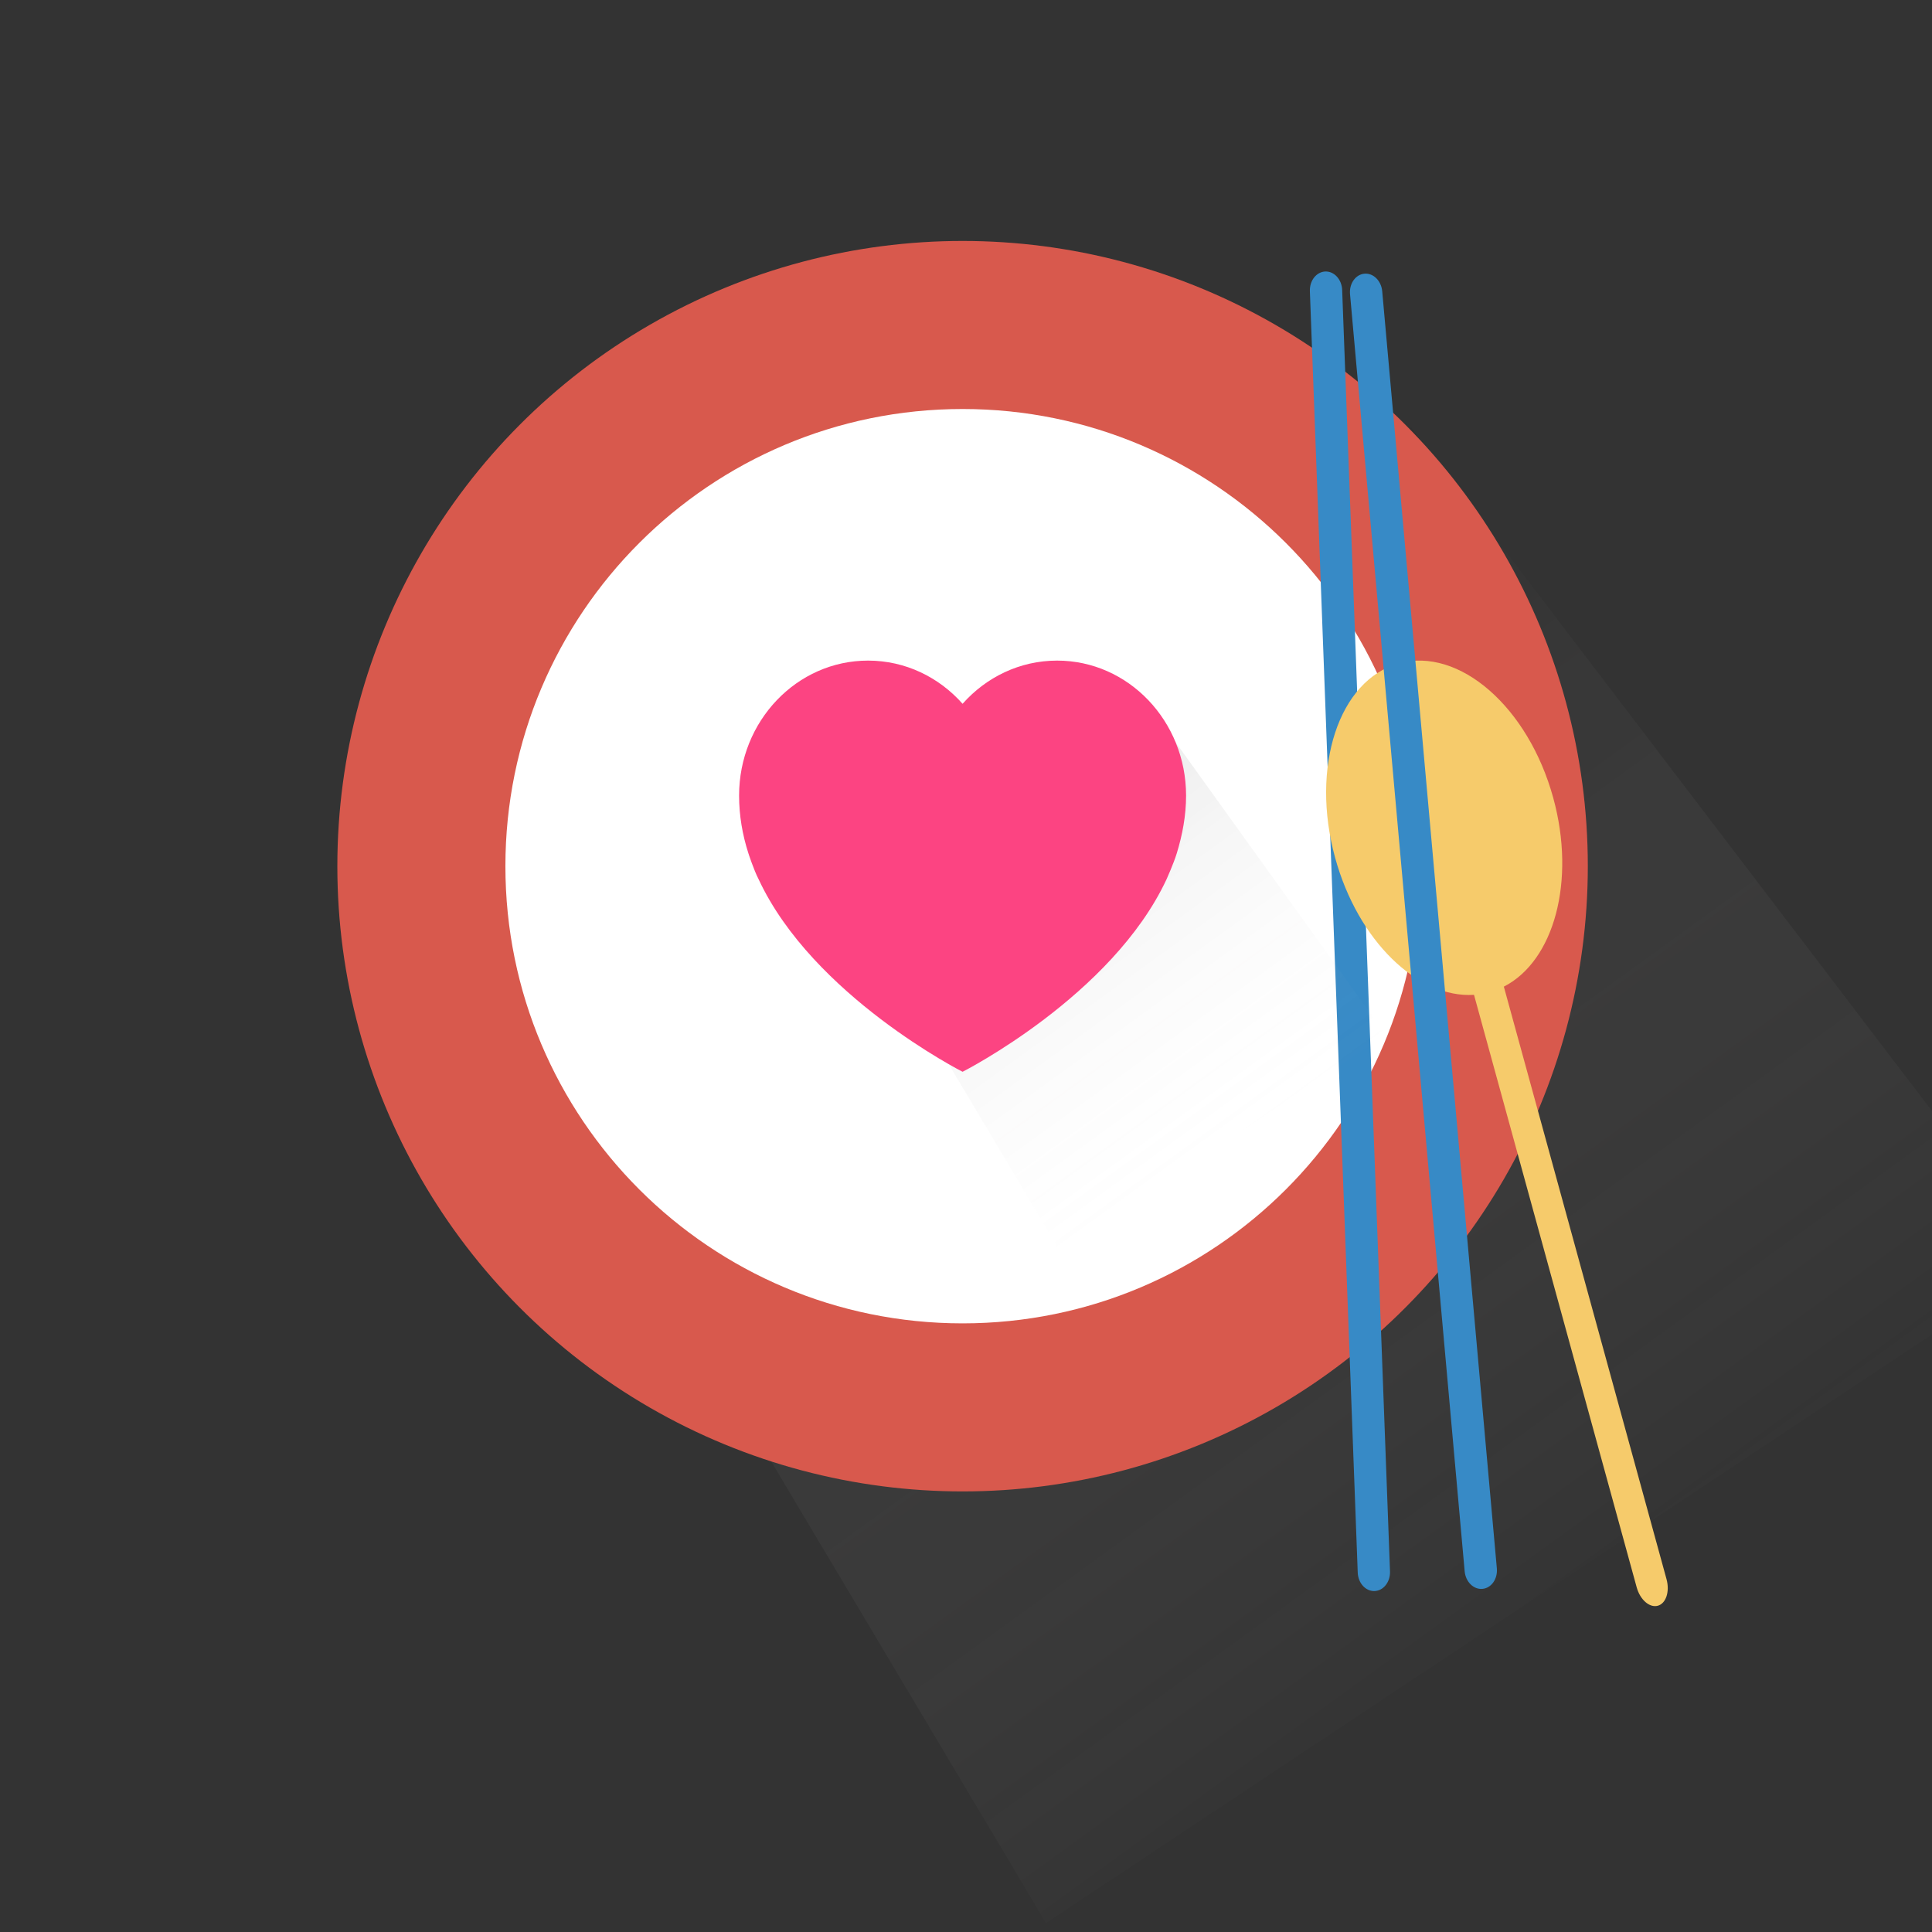
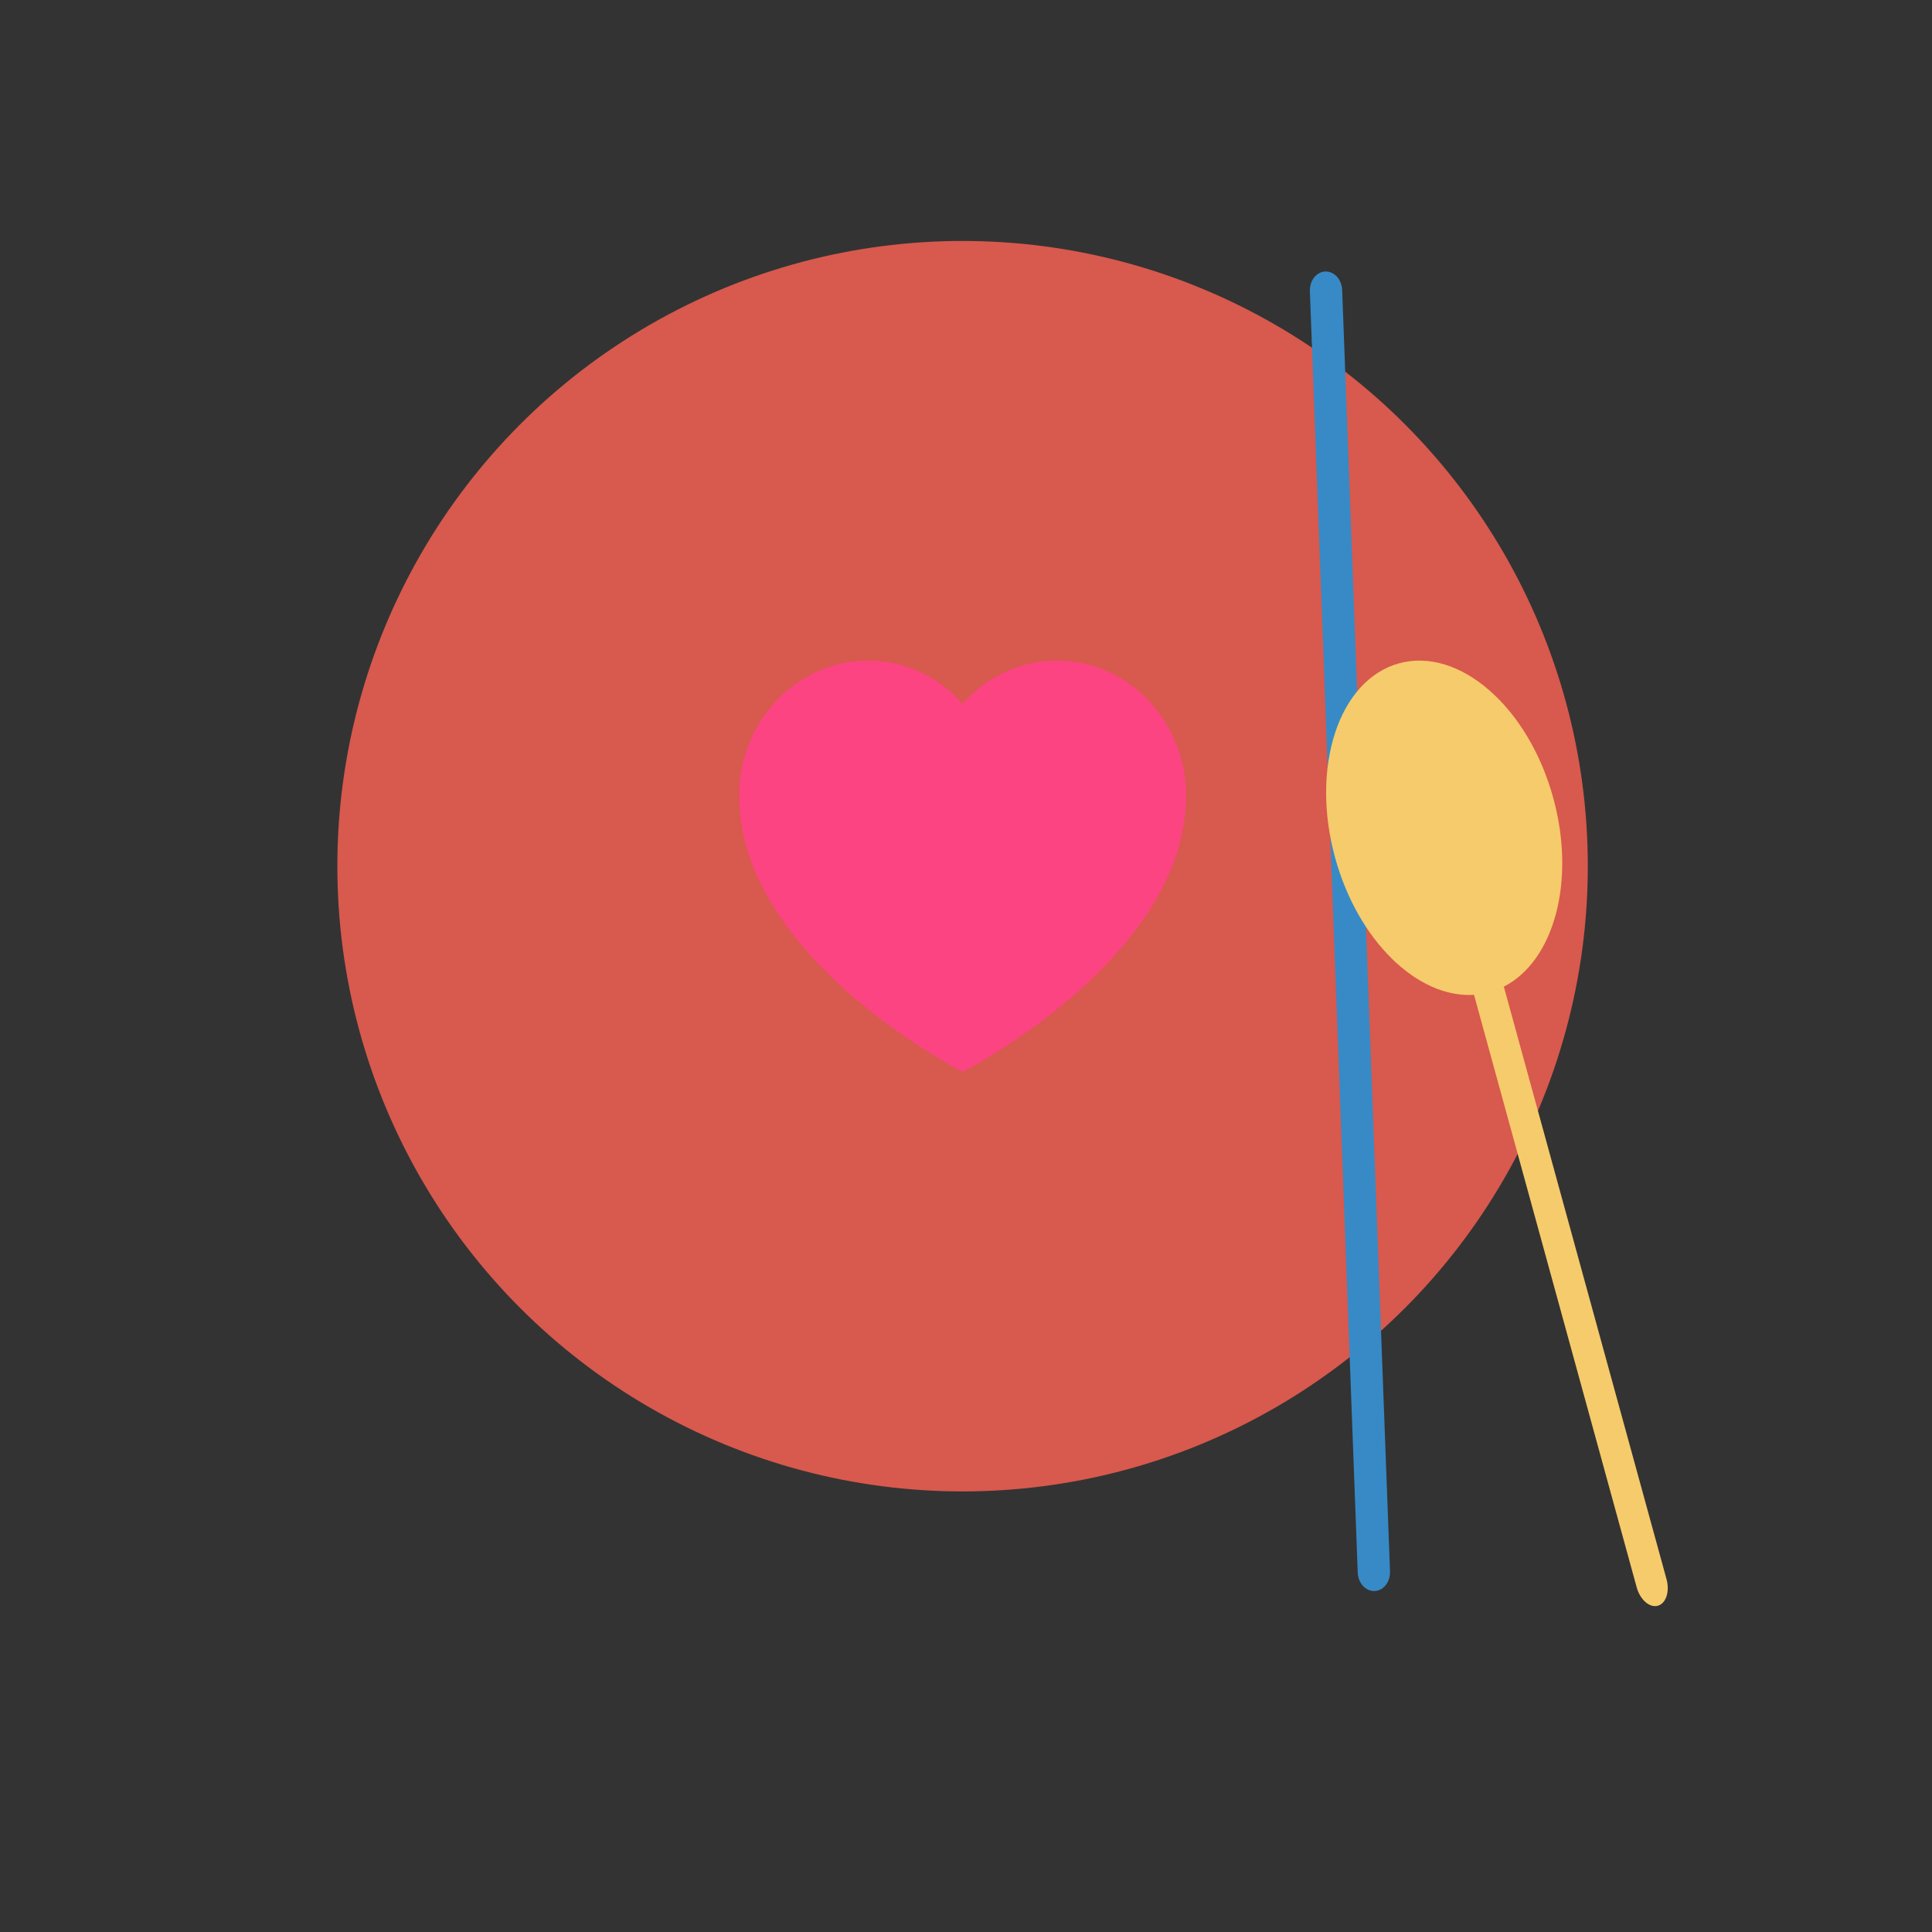
<svg xmlns="http://www.w3.org/2000/svg" version="1.1" id="Layer_1" x="0px" y="0px" width="420px" height="420px" viewBox="0 0 420 420" enable-background="new 0 0 420 420" xml:space="preserve">
  <rect x="0" y="0" width="420" height="420" fill="#333333" stroke="none" />
  <g display="none">
    <ellipse transform="matrix(0.952 -0.306 0.306 0.952 -71.632 73.984)" display="inline" fill="#378AC6" cx="200.252" cy="265.556" rx="11.25" ry="21.804" />
    <ellipse transform="matrix(0.777 -0.629 0.629 0.777 -118.945 196.482)" display="inline" fill="#378AC6" cx="218.059" cy="266.25" rx="6.255" ry="9.116" />
-     <ellipse transform="matrix(0.777 -0.629 0.629 0.777 -125.947 176.697)" display="inline" fill="#378AC6" cx="186.614" cy="266.25" rx="5.376" ry="4.477" />
  </g>
  <linearGradient id="SVGID_1_" gradientUnits="userSpaceOnUse" x1="194.572" y1="143.251" x2="338.446" y2="368.321" gradientTransform="matrix(0.998 -0.058 0.058 0.998 -11.215 14.308)">
    <stop offset="0" style="stop-color:#000000" />
    <stop offset="0.139" style="stop-color:#2A2929;stop-opacity:0.864" />
    <stop offset="0.42" style="stop-color:#787878;stop-opacity:0.59" />
    <stop offset="0.619" style="stop-color:#AAA9A9;stop-opacity:0.395" />
    <stop offset="0.718" style="stop-color:#BDBCBC;stop-opacity:0.298" />
    <stop offset="0.834" style="stop-color:#D7D6D6;stop-opacity:0.169" />
    <stop offset="0.986" style="stop-color:#FFFFFF;stop-opacity:0" />
  </linearGradient>
-   <polygon opacity="0.15" fill="url(#SVGID_1_)" points="227.381,418.034 116.909,232.461 306.792,92.951 444.569,273.776 " />
  <circle fill="#D8594D" cx="209.257" cy="188.302" r="135.921" />
-   <path fill="#FFFFFF" d="M308.646,188.302c0,54.894-44.499,99.387-99.388,99.387c-54.892,0-99.389-44.493-99.389-99.387  c0-54.891,44.498-99.388,99.389-99.388C264.147,88.914,308.646,133.411,308.646,188.302z" />
  <path fill="#378AC6" d="M302.175,341.604c0.084,2.291-1.415,4.207-3.355,4.277l0,0c-1.936,0.07-3.577-1.725-3.661-4.018  L284.756,63.299c-0.085-2.289,1.417-4.204,3.354-4.276l0,0c1.938-0.072,3.579,1.724,3.665,4.014L302.175,341.604z" />
  <path fill="#F6CB6B" d="M304.137,144.203c-13.095,3.597-19.314,22.521-13.89,42.267c4.965,18.09,17.979,30.586,30.19,29.798  l35.364,128.802c0.744,2.703,2.798,4.496,4.588,4.006c1.791-0.492,2.64-3.082,1.897-5.785l-35.364-128.805  c10.904-5.559,15.707-22.947,10.74-41.034C332.241,153.702,317.229,140.607,304.137,144.203z" />
-   <path fill="#378AC6" d="M325.402,340.962c0.204,2.283-1.197,4.27-3.13,4.445l0,0c-1.93,0.174-3.659-1.533-3.865-3.82L293.485,63.942  c-0.205-2.282,1.196-4.27,3.126-4.444l0,0c1.933-0.174,3.664,1.534,3.87,3.817L325.402,340.962z" />
  <linearGradient id="SVGID_2_" gradientUnits="userSpaceOnUse" x1="212.592" y1="170.538" x2="267.257" y2="256.053" gradientTransform="matrix(0.998 -0.058 0.058 0.998 -11.215 14.308)">
    <stop offset="0" style="stop-color:#000000" />
    <stop offset="0.139" style="stop-color:#2A2929;stop-opacity:0.864" />
    <stop offset="0.42" style="stop-color:#787878;stop-opacity:0.59" />
    <stop offset="0.619" style="stop-color:#AAA9A9;stop-opacity:0.395" />
    <stop offset="0.718" style="stop-color:#BDBCBC;stop-opacity:0.298" />
    <stop offset="0.834" style="stop-color:#D7D6D6;stop-opacity:0.169" />
    <stop offset="0.986" style="stop-color:#FFFFFF;stop-opacity:0" />
  </linearGradient>
-   <polygon opacity="0.1" fill="url(#SVGID_2_)" points="230.471,272.034 188.165,200.967 250.905,154.871 301.291,224.995 " />
  <g>
    <path fill="#FC4482" d="M229.808,143.608c-8.119,0-15.431,3.616-20.551,9.39c-5.119-5.774-12.432-9.39-20.552-9.39   c-15.483,0-28.034,13.138-28.034,29.347c0,4.355,0.735,8.546,2.022,12.546c0,0,1.168,3.611,2.201,5.6   c11.817,25.413,44.363,41.894,44.363,41.894s32.545-16.48,44.362-41.894c0,0,1.524-3.387,2.201-5.6   c1.23-4.021,2.022-8.191,2.022-12.546C257.842,156.747,245.292,143.608,229.808,143.608L229.808,143.608z M229.808,143.608" />
  </g>
</svg>